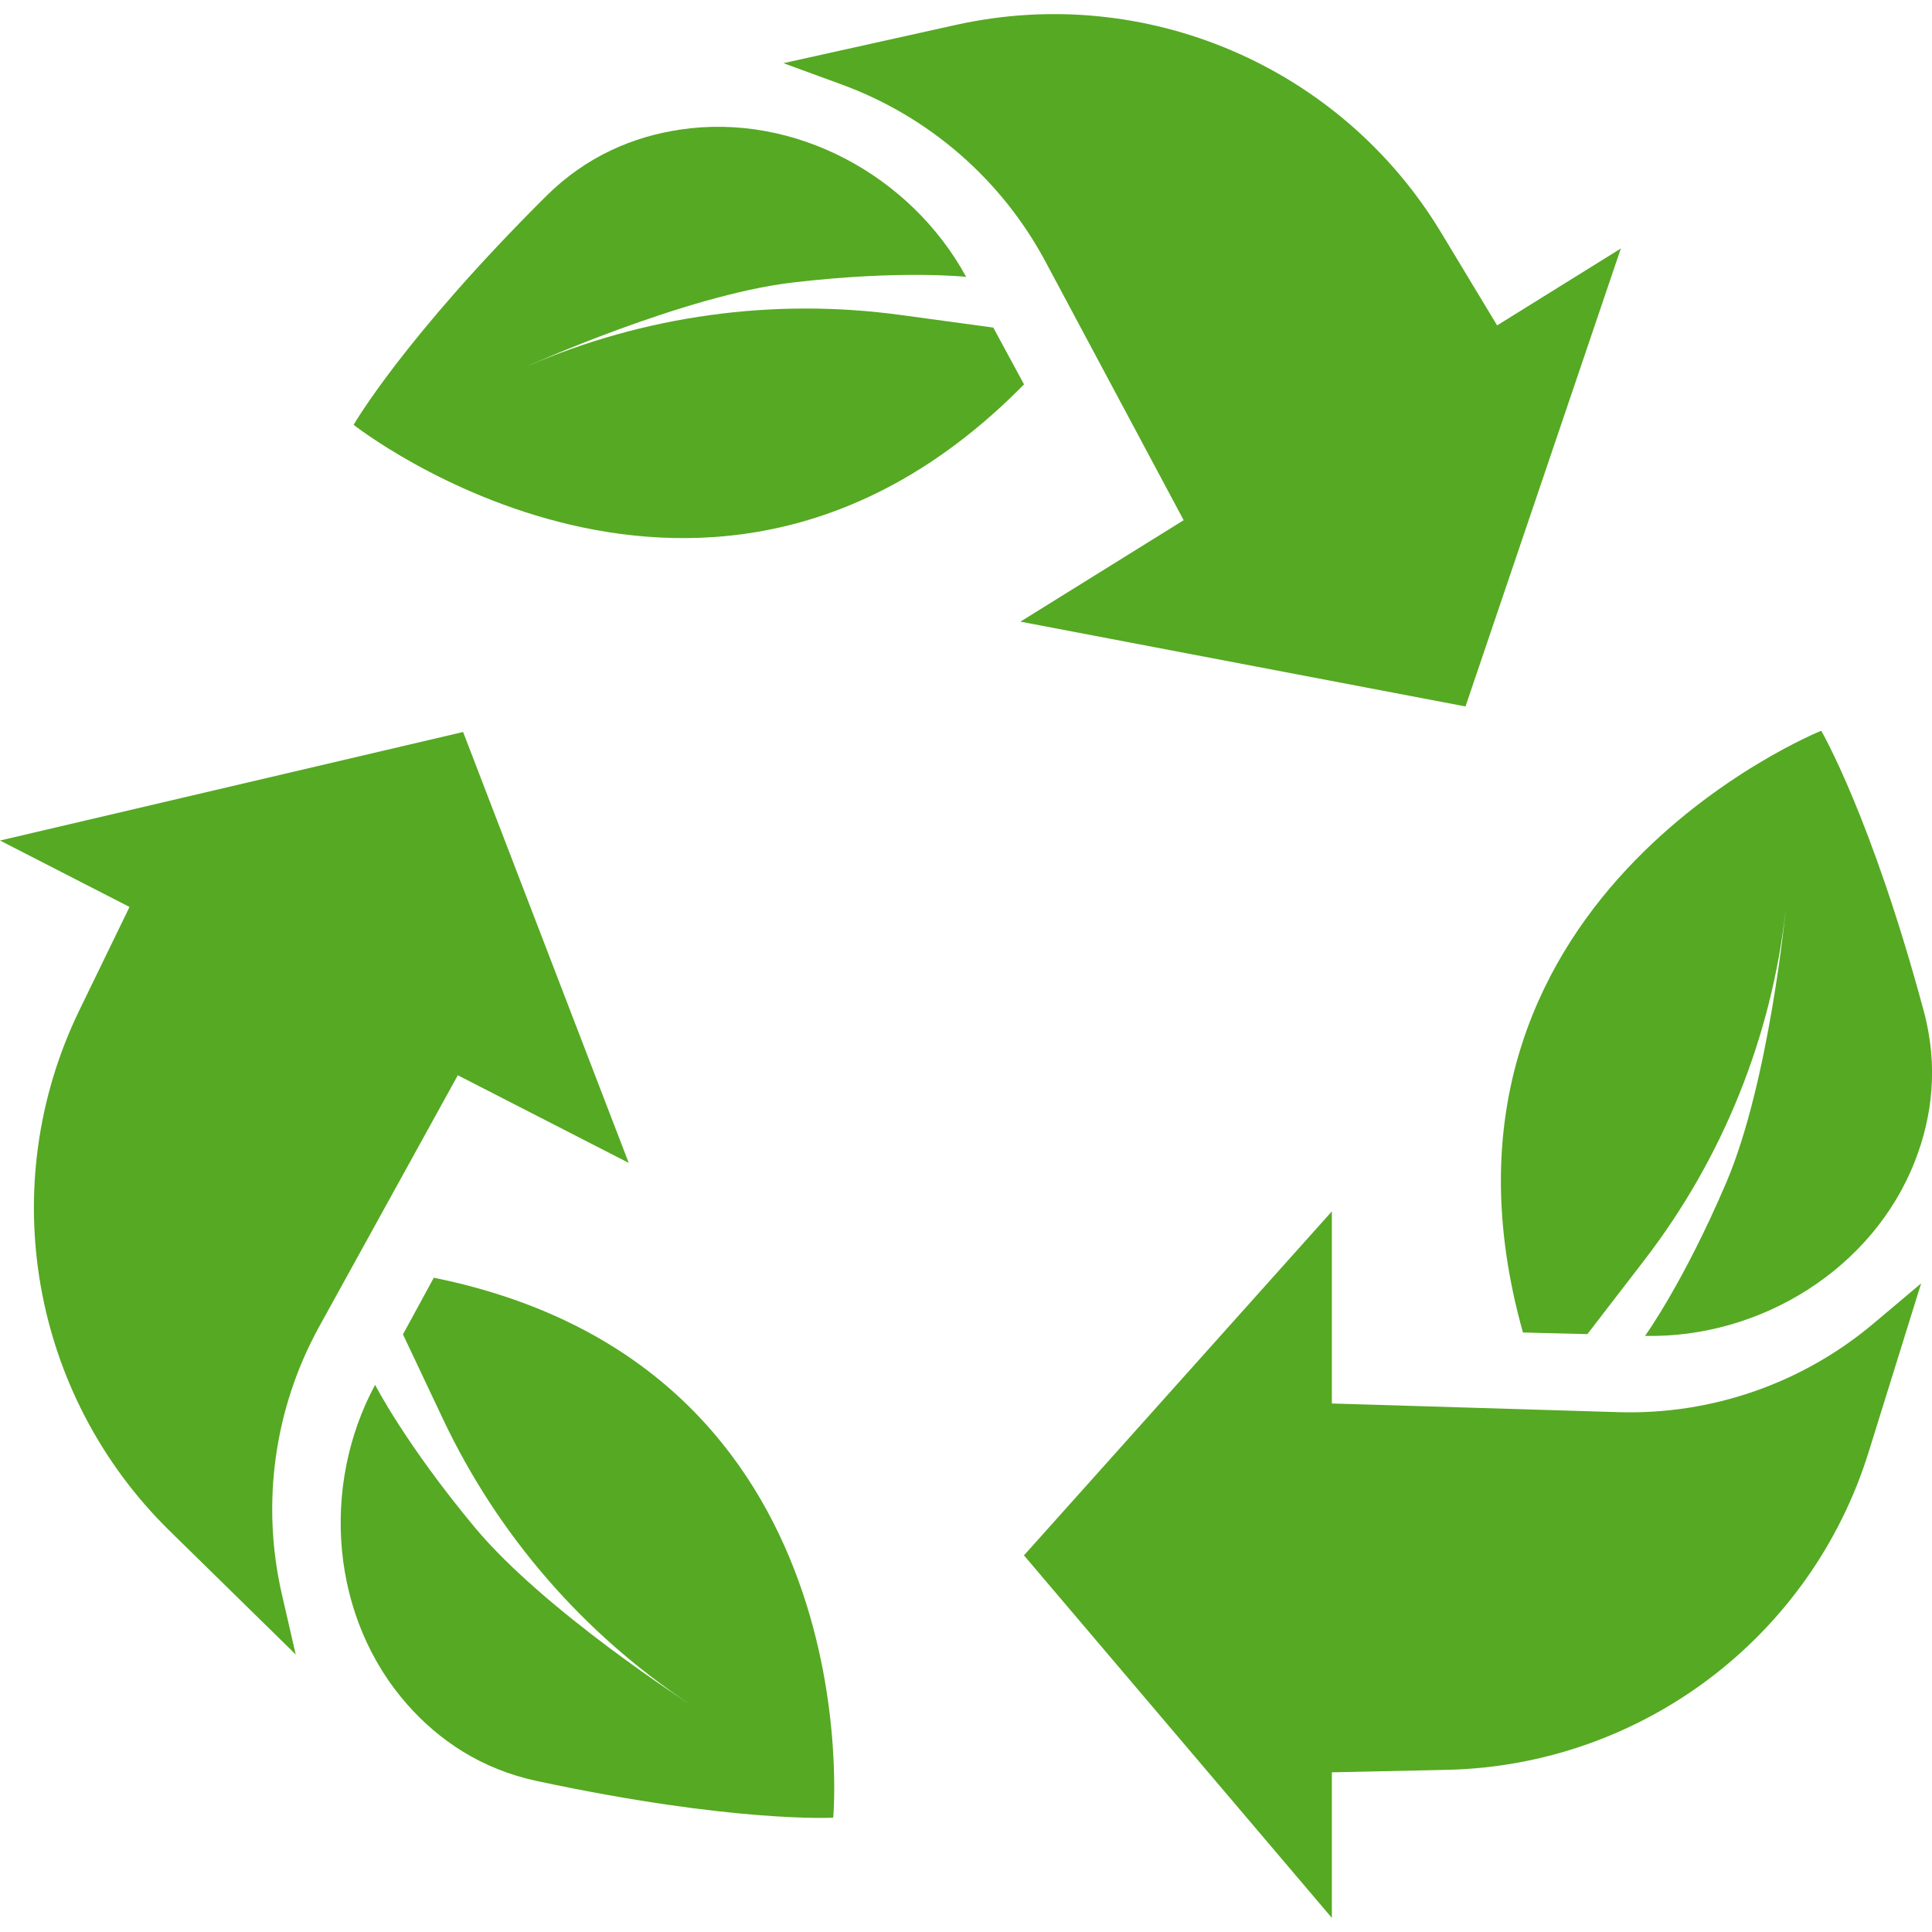
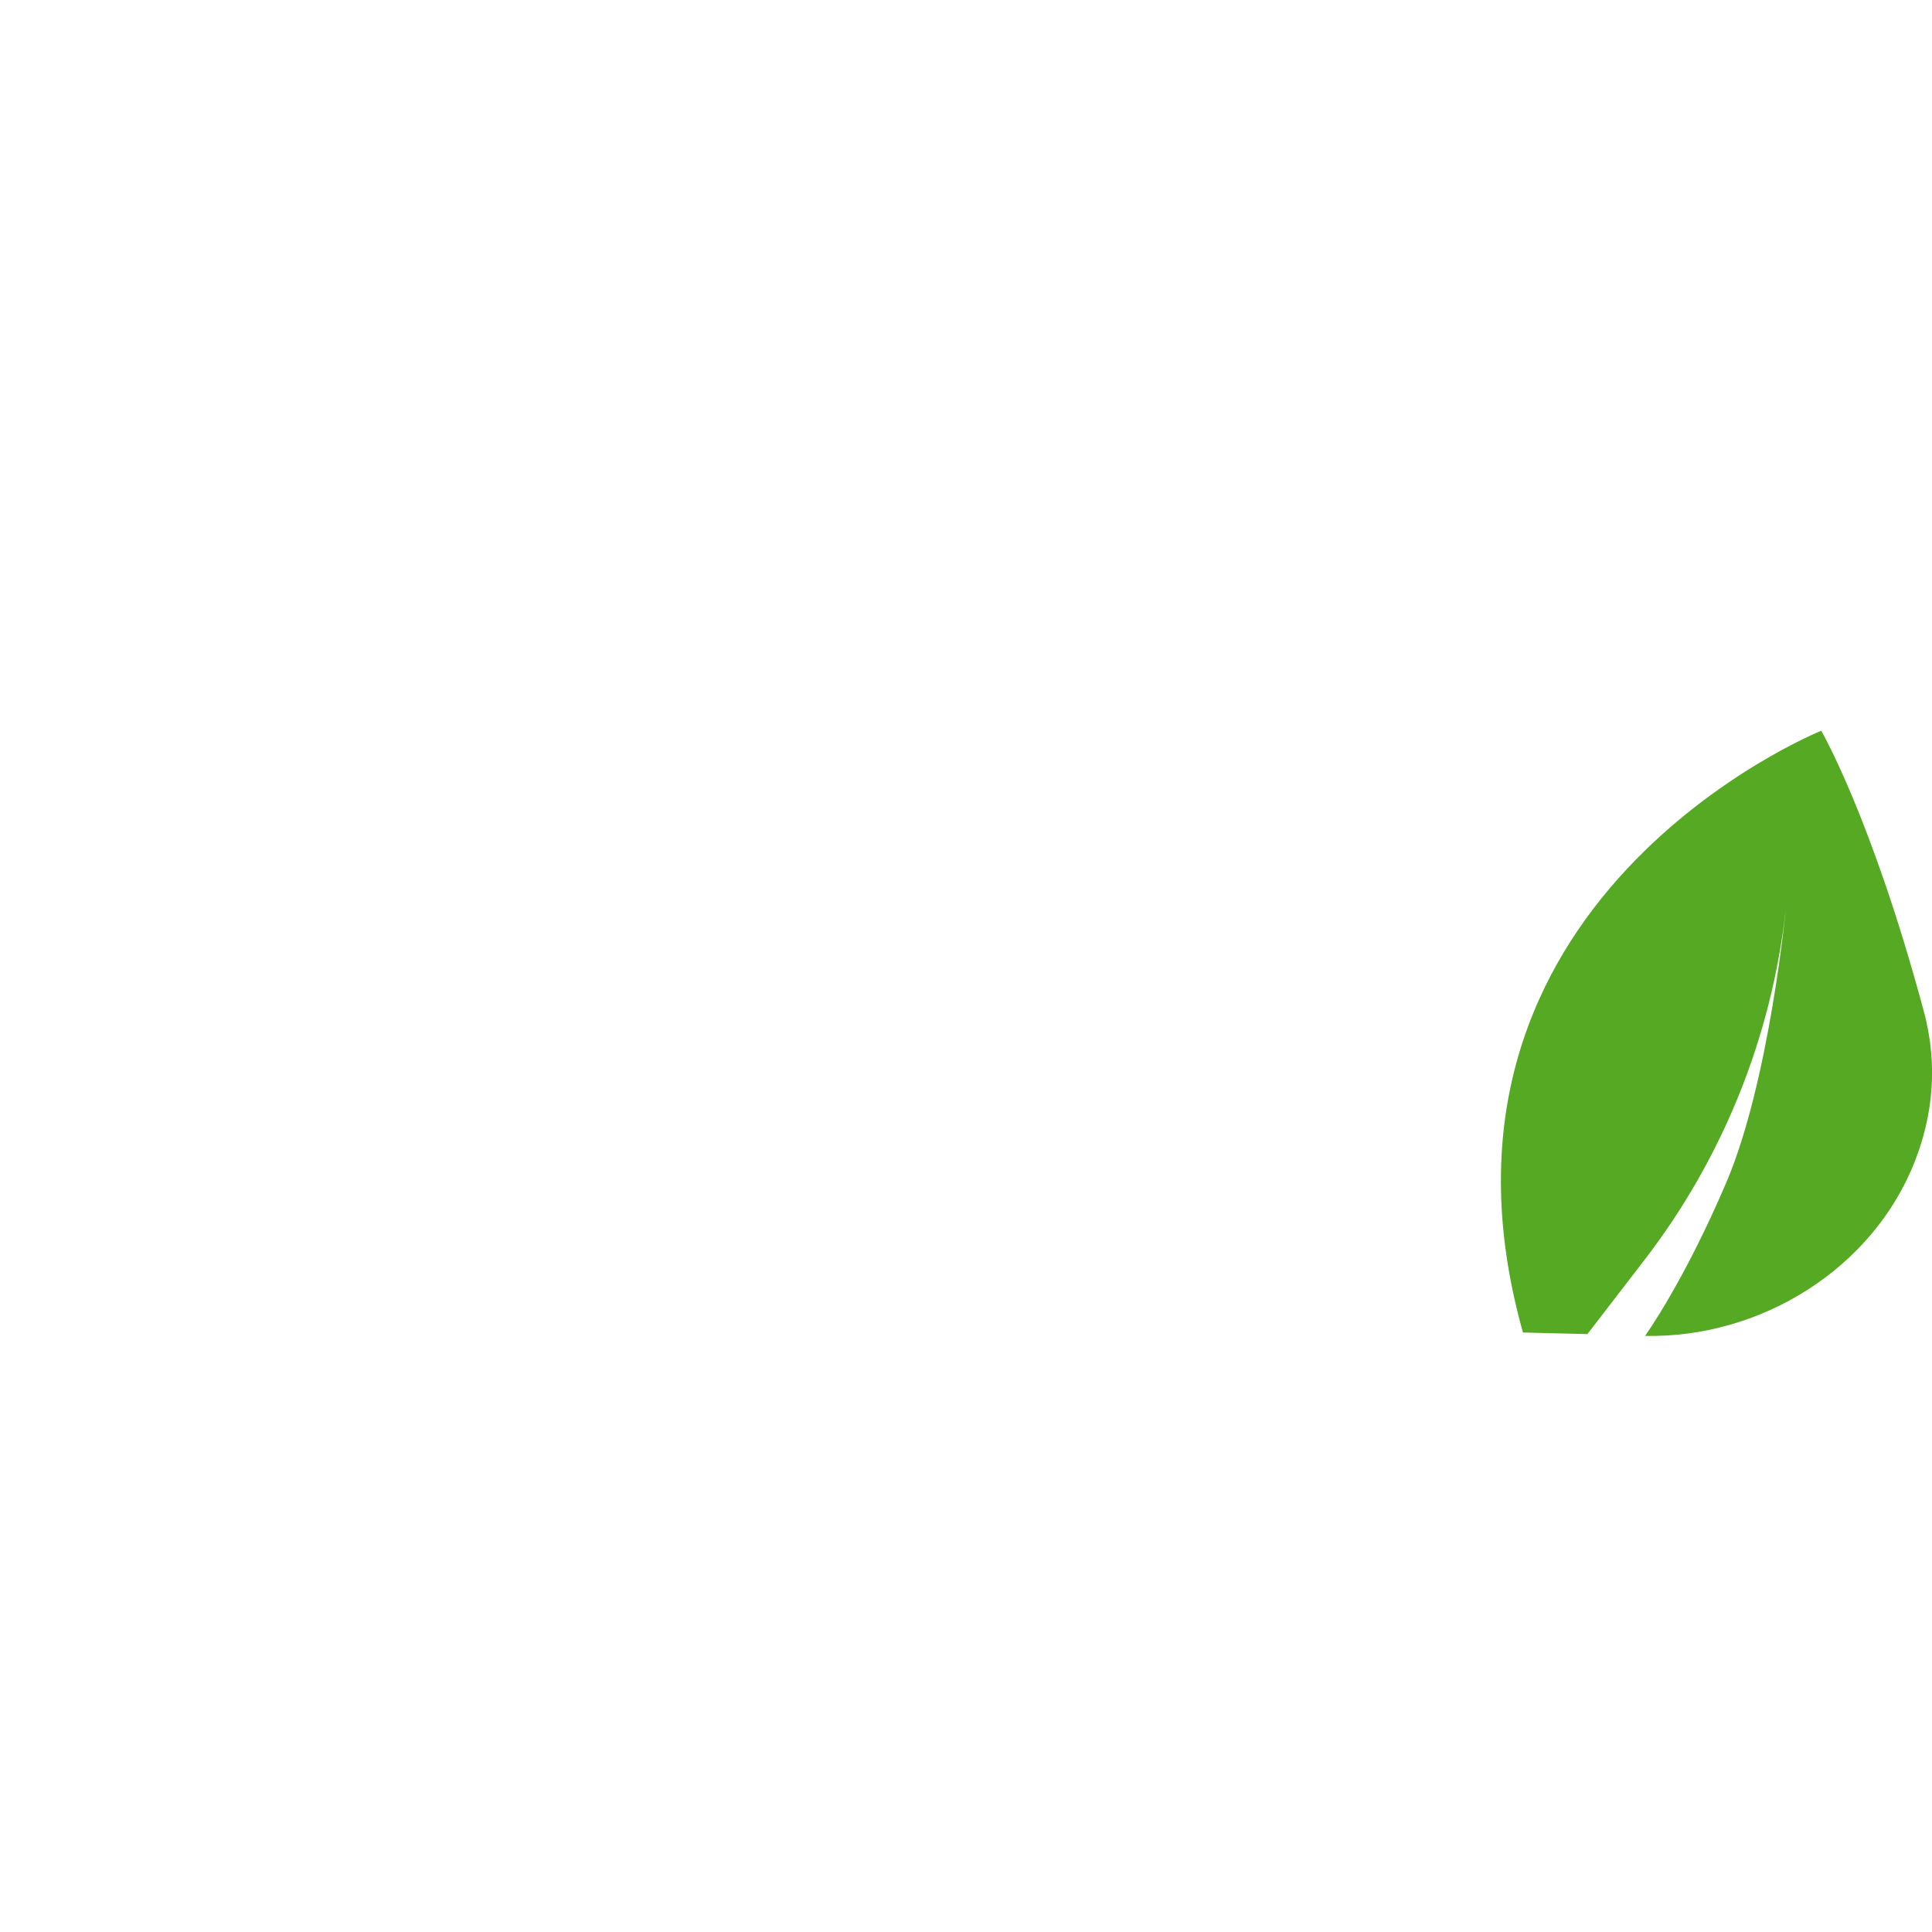
<svg xmlns="http://www.w3.org/2000/svg" version="1.1" id="Layer_1" x="0px" y="0px" viewBox="0 0 267 267" style="enable-background:new 0 0 267 267;" xml:space="preserve">
  <style type="text/css"> .st0{fill:#56A923;} </style>
  <g>
-     <path class="st0" d="M223.71,195.16l-39.65-1.2v-26.55l-42.55,47.54l42.55,50.1v-20.12l15.92-0.34 c26.83-0.61,50.29-18.28,58.26-43.91l7.26-23.32l-6.54,5.51C249.12,191.17,236.57,195.54,223.71,195.16z" />
    <path class="st0" d="M210.47,184.15l8.91,0.22l7.88-10.24c10.82-14.06,17.57-30.81,19.53-48.44c0,0-2.29,23.82-8.2,37.69 c-5.91,13.87-11.25,21.24-11.25,21.24c15.98,0.33,31.5-9.27,37.31-24.17c2.36-6.06,3.28-13.05,1.21-20.73 c-7.24-26.88-14.17-38.73-14.17-38.73S193.69,124.35,210.47,184.15z" />
-     <path class="st0" d="M63.27,148.6l23.62,12.11L64,101.16l-64,15l17.9,9.18l-6.96,14.33c-11.7,24.16-6.67,53.09,12.49,71.88 l17.44,17.1l-1.92-8.34c-2.88-12.54-1.05-25.7,5.16-36.97L63.27,148.6z" />
-     <path class="st0" d="M59.95,176.58l-4.26,7.83l5.52,11.68c7.58,16.04,19.4,29.69,34.2,39.48c0,0-20.15-12.9-29.8-24.49 c-9.64-11.59-13.77-19.7-13.77-19.7c-7.58,14.07-6.12,32.26,4.49,44.23c4.32,4.87,10.12,8.87,17.89,10.53 c27.22,5.82,40.93,5.06,40.93,5.06S120.81,188.92,59.95,176.58z" />
-     <path class="st0" d="M224,34.34l-17.1,10.63l-7.73-12.81C185.31,9.18,158.31-2.38,132.11,3.44l-23.84,5.29l8.03,2.94 c12.08,4.42,22.11,13.13,28.18,24.48l19.1,35.74l-22.56,14.02l61.51,11.72L224,34.34z" />
-     <path class="st0" d="M137.27,45.27l-12.8-1.74C106.9,41.13,89,43.6,72.73,50.67c0,0,21.81-9.86,36.77-11.62 c14.97-1.77,24.02-0.79,24.02-0.79c-7.66-14.03-23.7-22.72-39.52-20.35c-6.43,0.96-12.95,3.64-18.59,9.26 C55.7,46.8,48.87,58.71,48.87,58.71s49.11,38.7,92.65-5.59L137.27,45.27z" />
  </g>
</svg>